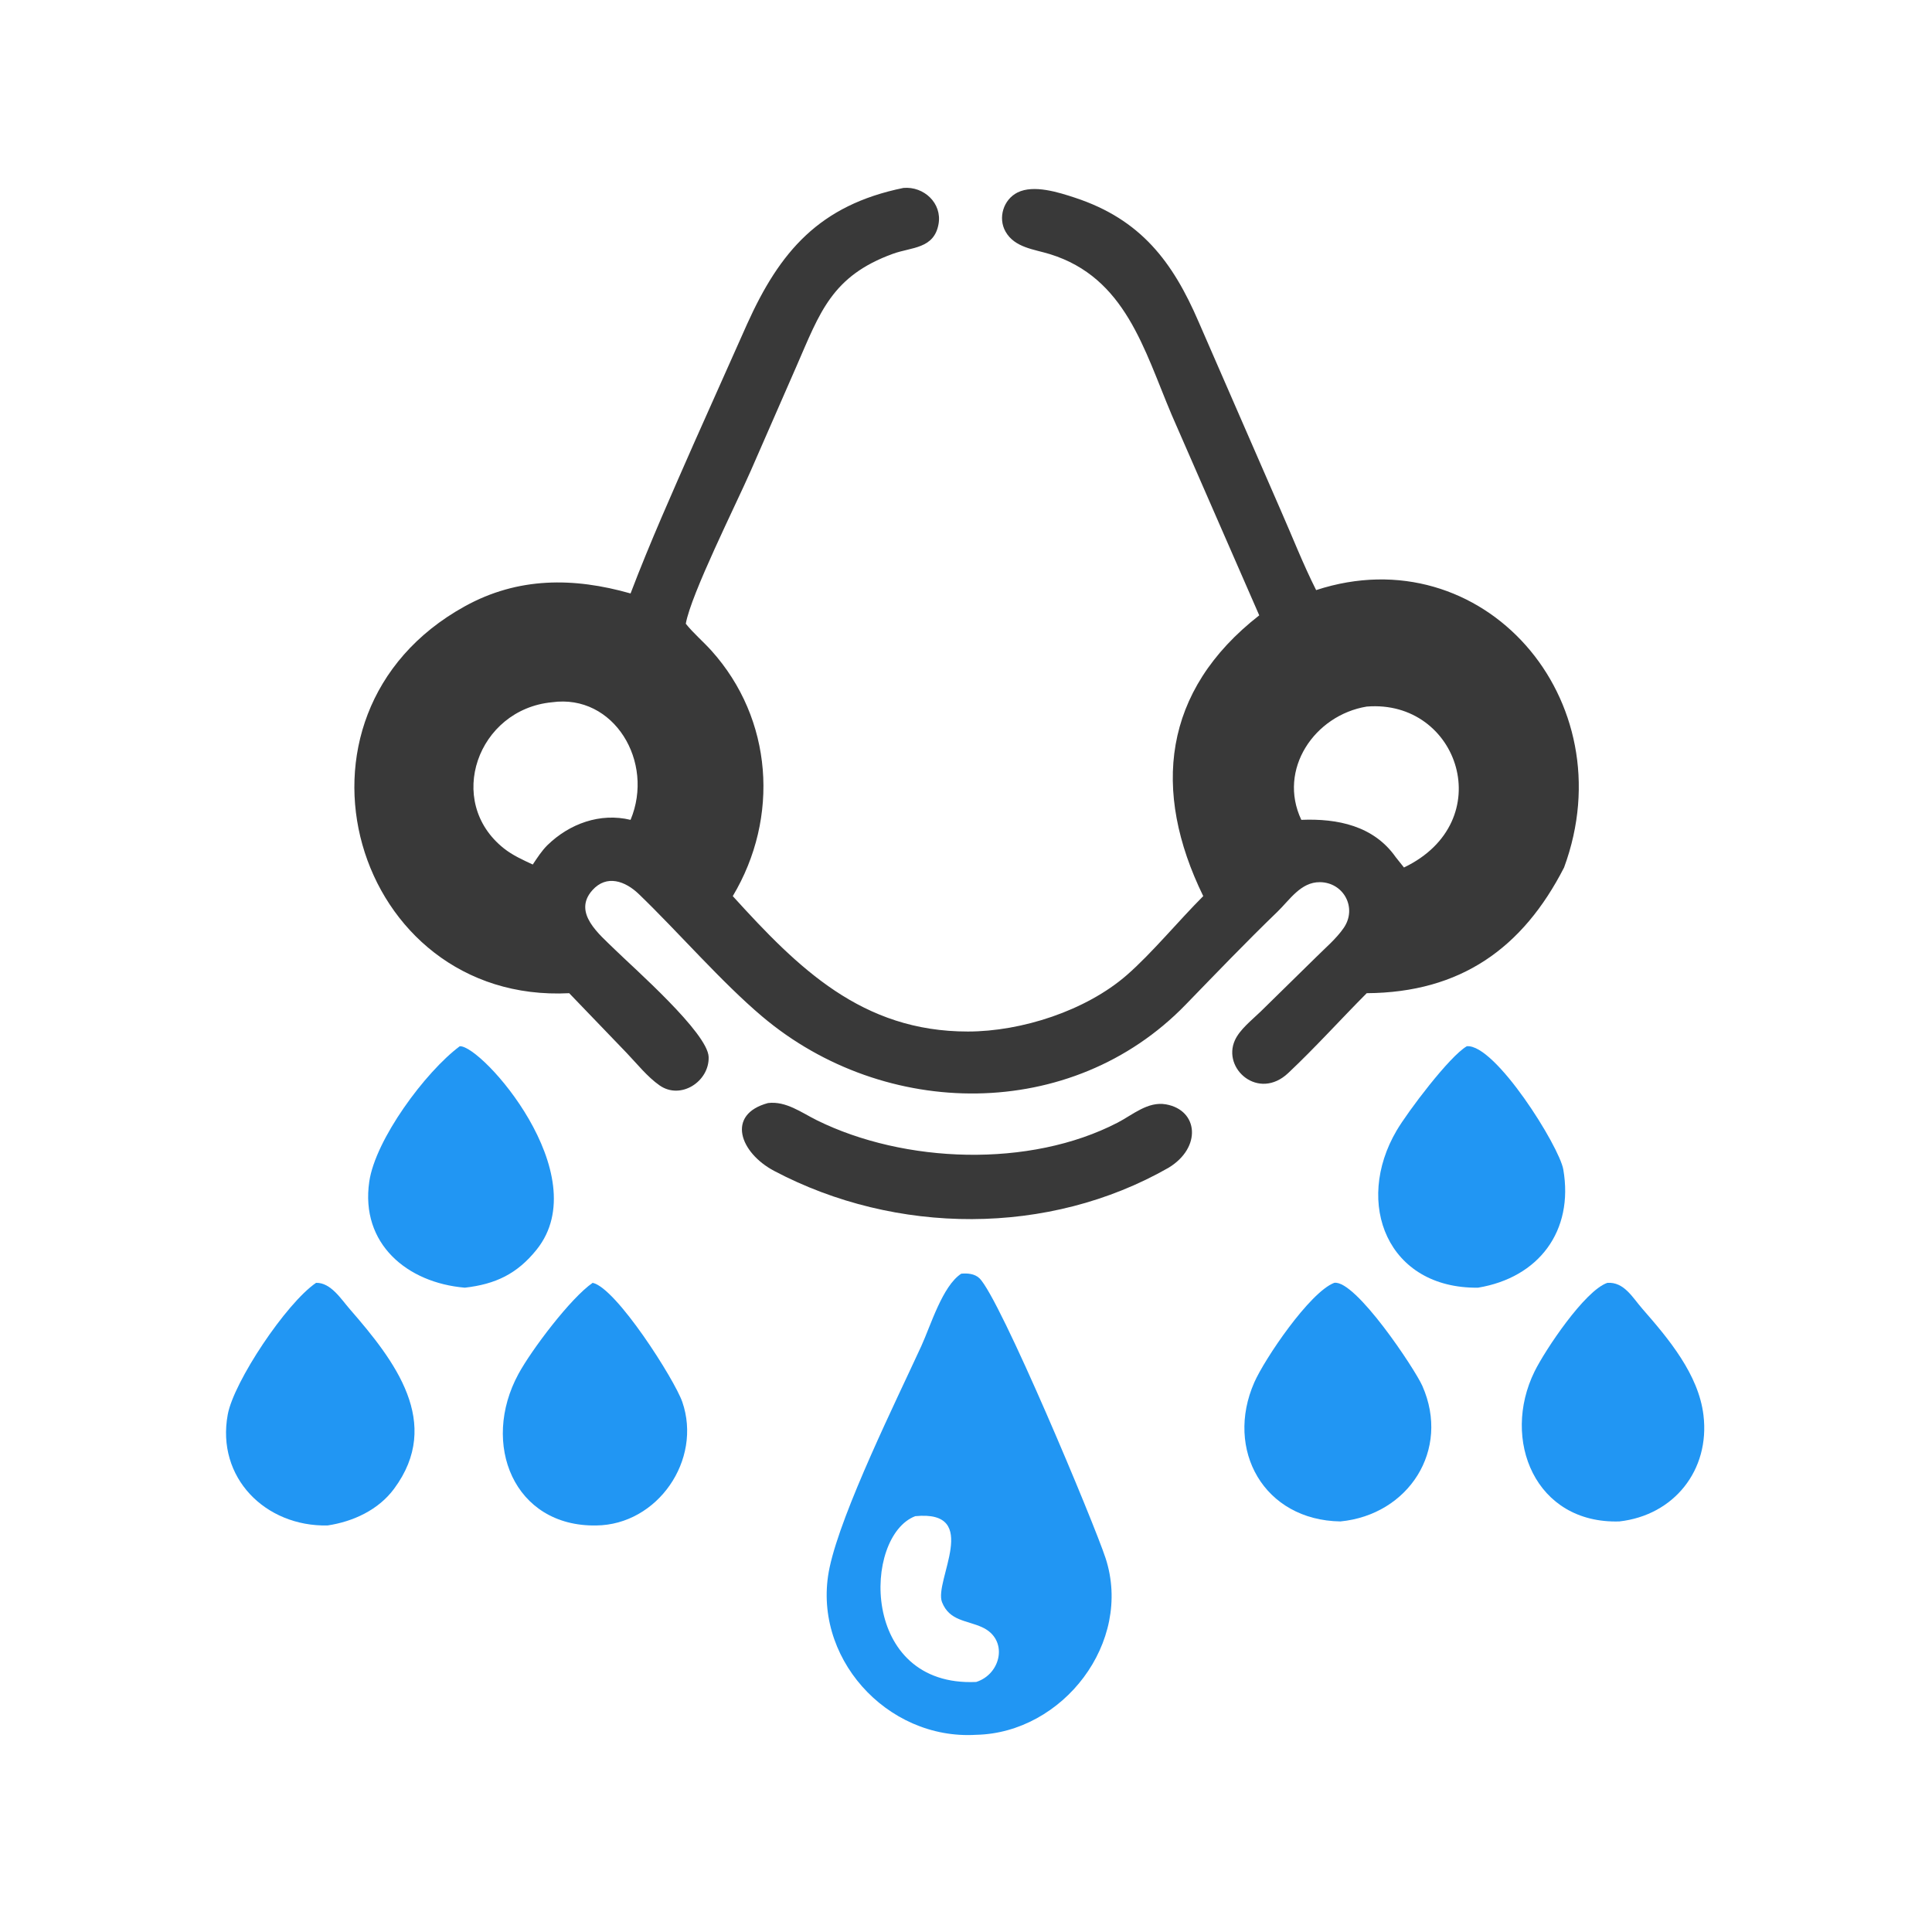
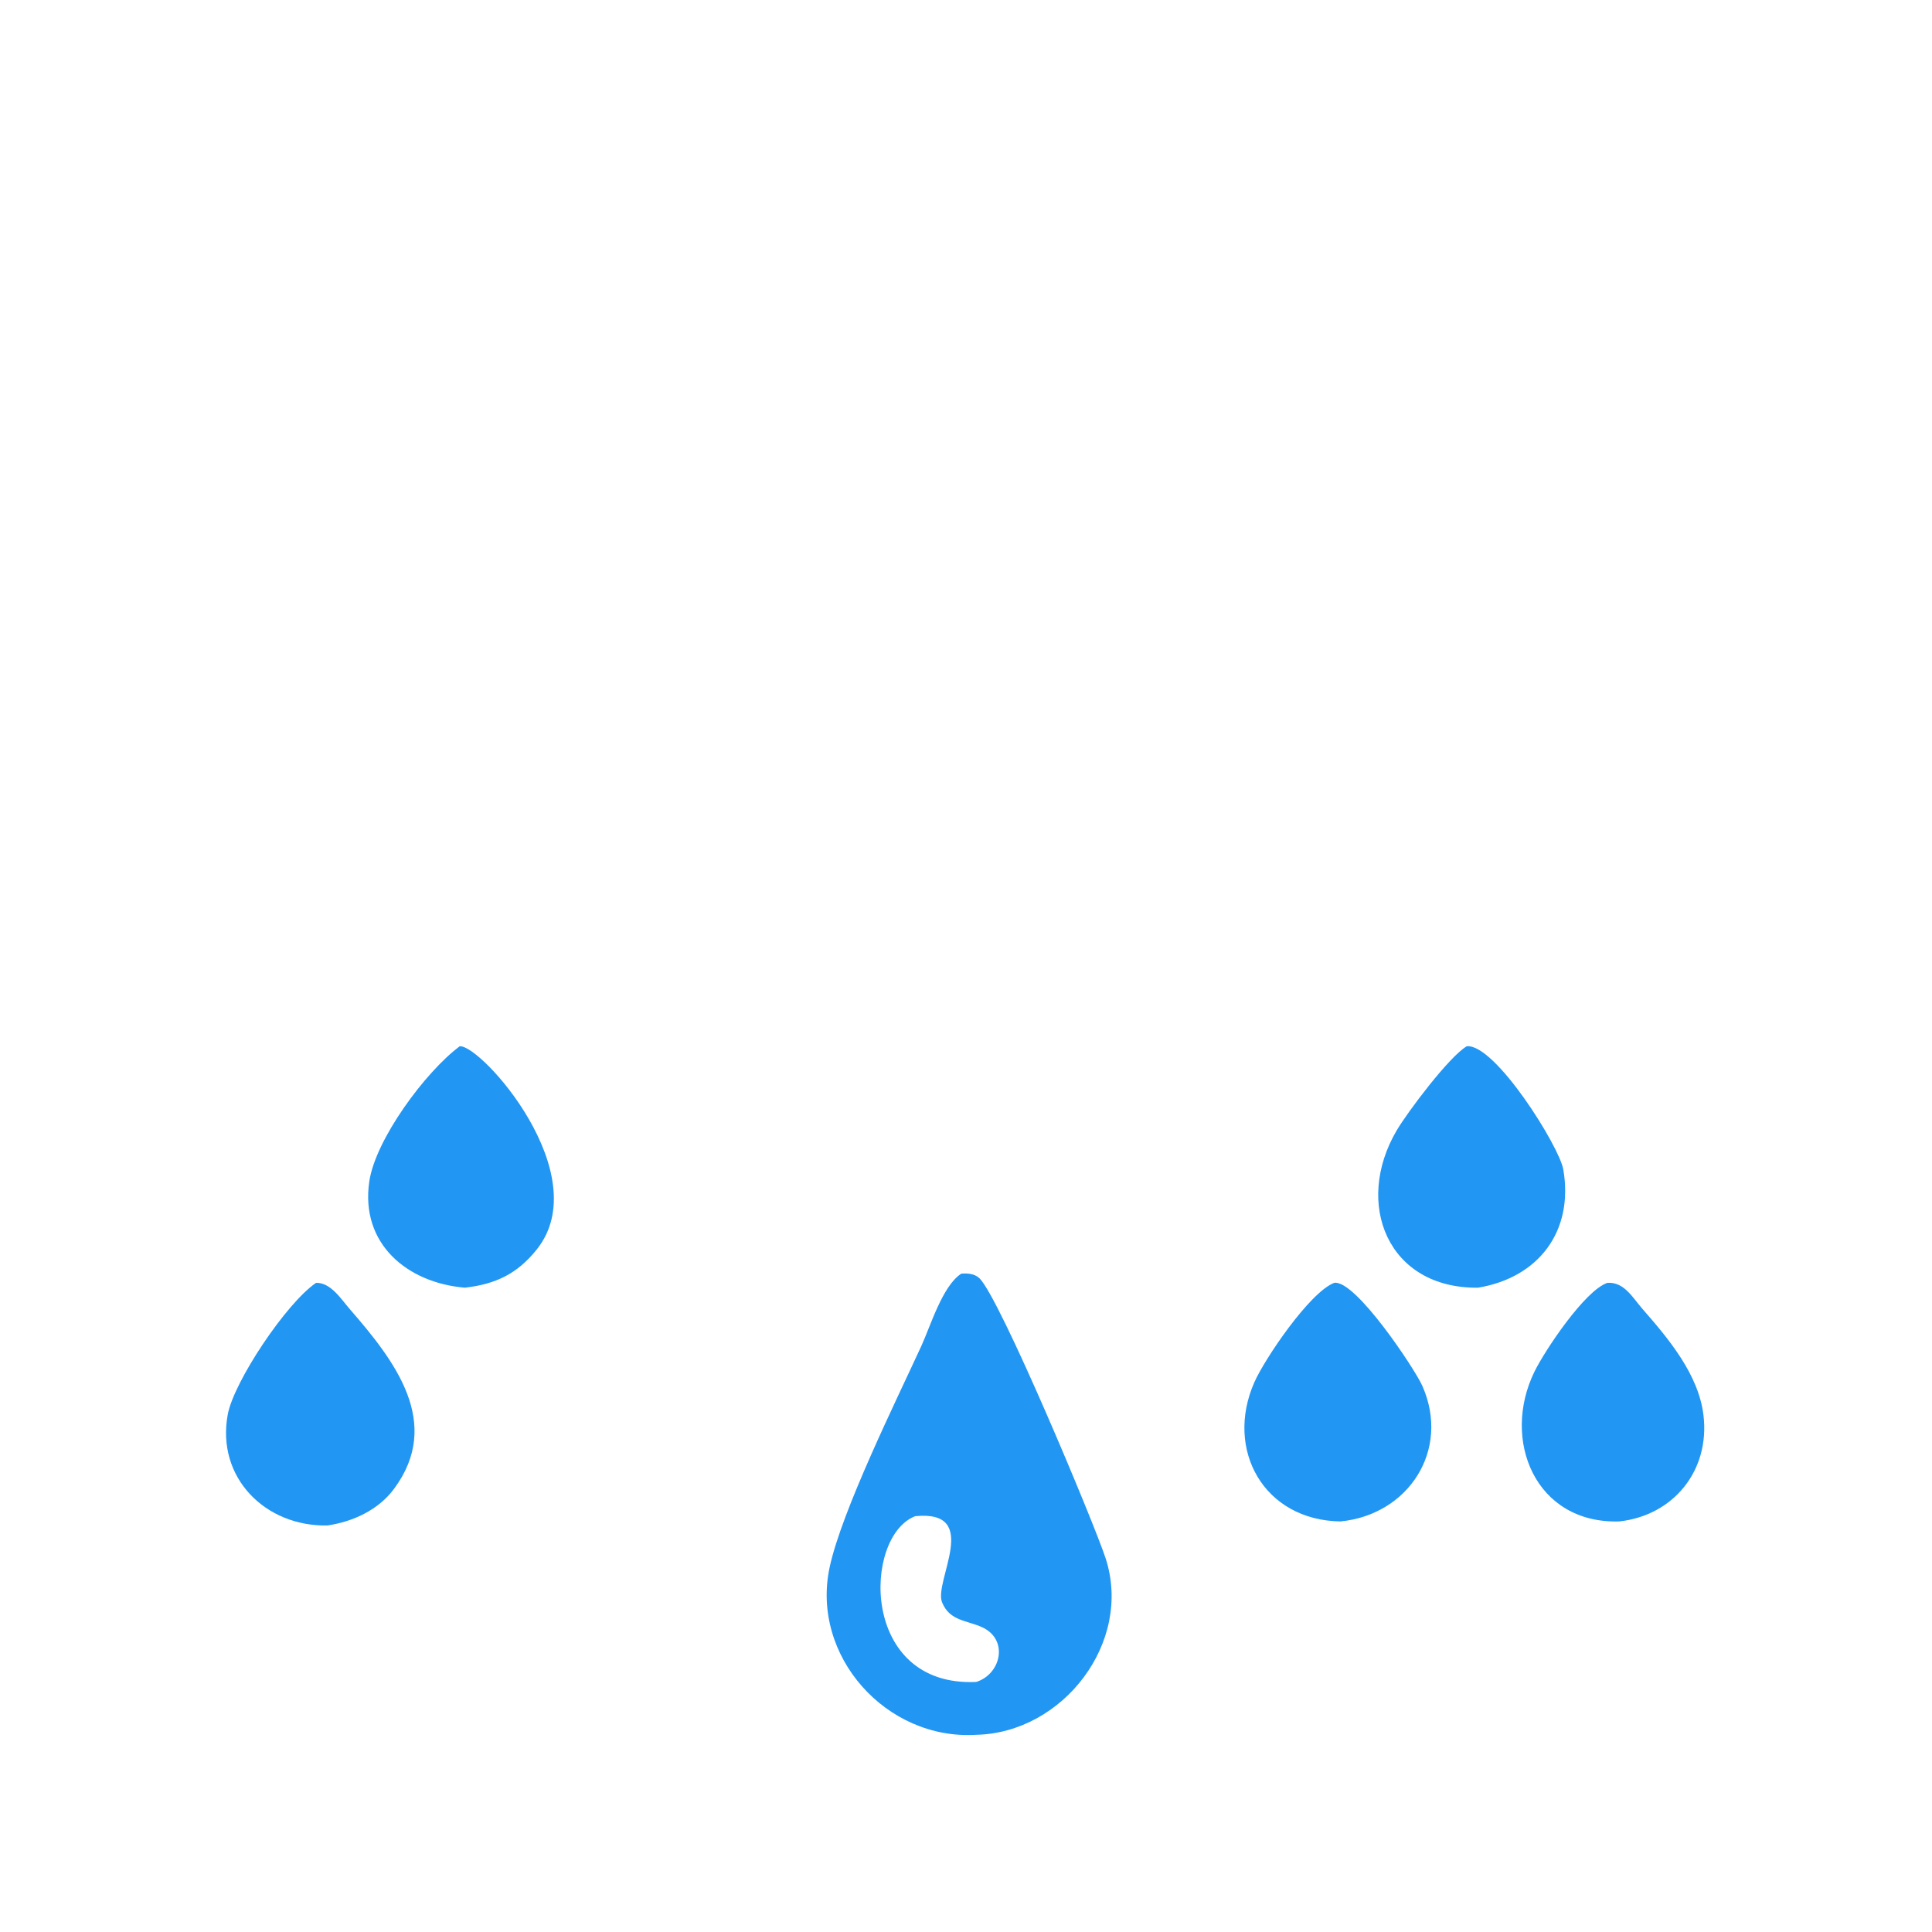
<svg xmlns="http://www.w3.org/2000/svg" version="1.1" style="display: block;" viewBox="0 0 2048 2048" width="512" height="512">
-   <path transform="translate(0,0)" fill="rgb(57,57,57)" d="M 957.683 199.216 C 979.361 197.332 998.793 215.382 994.898 237.453 C 990.216 263.985 966.194 261.874 946.5 269.037 C 881.747 292.589 869.16 331.191 844.53 387.682 L 795.791 499.159 C 780.252 534.647 732.413 630.015 726.969 661.178 C 735.121 671.372 745.466 680.065 754.214 689.805 C 819.191 762.148 826.607 866.543 776.766 949.919 C 846.077 1026.28 913.721 1093.51 1025.99 1093.46 C 1082.78 1093.43 1151.05 1071.46 1194.49 1033.61 C 1220.85 1010.64 1249.72 975.644 1275.49 949.919 C 1220.87 838.122 1232.29 732.301 1334.85 652.293 L 1242.15 440.032 C 1212.6 370.3 1193.03 294.22 1113 269.42 C 1096.11 264.188 1075.62 262.575 1065.92 245.53 C 1057.64 230.967 1063.65 211.492 1078.66 204.019 C 1095.88 195.451 1122.31 203.911 1139.59 209.608 C 1209.52 232.666 1243.18 277.687 1270.52 341.023 L 1357.46 540.54 C 1369.97 568.889 1381.19 597.839 1395.16 625.529 C 1571.69 567.767 1723.7 741.44 1657.98 919.577 C 1614.25 1005.01 1548.43 1052.16 1448.77 1052.83 C 1420.9 1080.84 1394.3 1110.42 1365.52 1137.51 C 1334.16 1167.04 1295.35 1132.99 1309.05 1102.71 C 1314.24 1091.22 1327.3 1081.07 1336.21 1072.41 L 1395.13 1014.61 C 1404.87 1004.89 1416.61 994.998 1424.39 983.663 C 1439.01 962.368 1424.29 935.293 1399.06 935.133 C 1378.83 935.005 1367.14 953.937 1354.15 966.476 C 1320.72 998.747 1288.95 1031.91 1256.65 1065.18 C 1135.93 1189.51 937.946 1187.16 808.097 1077.64 C 764.832 1041.15 719.099 988.107 677.186 947.758 C 662.898 934.004 643.113 926.683 627.946 943.653 C 606.571 967.571 635.573 990.593 651.699 1006.46 C 671.488 1025.92 750.408 1094.95 751.194 1120.47 C 751.992 1146.36 721.632 1166.28 699.167 1150.56 C 686.171 1141.47 675.168 1127.53 664.164 1116.04 L 603.375 1052.83 C 375.193 1064.51 283.849 758.031 492.751 642.689 C 549.156 611.545 608.111 611.927 668.424 629.089 C 688.915 575.214 712.798 521.792 735.983 469.034 L 791.888 343.677 C 826.552 266.748 868.427 217.425 957.683 199.216 z M 564.755 916.423 C 569.571 909.239 574.122 902.026 580.3 895.901 C 603.729 873.093 636.182 861.311 668.424 869.077 C 694.104 807.65 650.804 735.27 585.116 744.431 C 506.341 751.946 471.448 849.477 534.085 899.291 C 543.317 906.633 554.12 911.489 564.755 916.423 z M 1379.45 869.077 C 1417.82 867.486 1456.26 875.401 1479.52 908.621 L 1488.27 919.577 C 1589.64 871.039 1546.72 741.029 1448.77 749.003 C 1393.62 758.083 1354.14 815.517 1379.45 869.077 z" />
  <path transform="translate(0,0)" fill="rgb(33,150,243)" d="M 1018.99 1350.15 C 1025.61 1349.56 1033.1 1350.13 1038.16 1354.93 C 1059.91 1375.59 1160.08 1615.29 1171.96 1651.72 C 1201.06 1740.96 1126.68 1837.01 1034.8 1838.97 C 939.556 1844.8 859.383 1755.51 879.404 1661.61 C 892.215 1601.52 950.502 1483.83 976.651 1426.82 C 986.513 1405.32 999.07 1363.02 1018.99 1350.15 z M 1034.8 1782.95 C 1061.44 1774.58 1069.33 1737.82 1041.15 1724.96 C 1024.7 1717.45 1006.49 1718.38 998.58 1698.37 C 989.776 1676.08 1040.95 1600.27 970.201 1607.21 C 914.711 1628.35 911.271 1788.52 1034.8 1782.95 z" />
  <path transform="translate(0,0)" fill="rgb(33,150,243)" d="M 1554.91 1109.06 C 1584.95 1106.39 1652.95 1215.3 1657.16 1239.69 C 1668.44 1304.96 1631.15 1354.36 1566.78 1365 C 1470.98 1366.14 1434.97 1275.75 1480.57 1198.27 C 1492.09 1178.7 1536.54 1119.56 1554.91 1109.06 z" />
  <path transform="translate(0,0)" fill="rgb(33,150,243)" d="M 335.05 1359.86 C 350.624 1359.45 361.589 1377.16 370.78 1387.72 C 418.518 1442.57 469.427 1508.34 417.758 1578.14 C 401.059 1600.69 374.312 1612.96 347.21 1617.06 C 281.305 1618.44 229.016 1566.3 241.436 1499.39 C 247.876 1464.7 303.263 1381.49 335.05 1359.86 z" />
  <path transform="translate(0,0)" fill="rgb(33,150,243)" d="M 487.363 1109.06 C 510.471 1107.64 632.514 1244.91 568.995 1324.47 C 548.315 1350.38 525.208 1361.32 492.747 1365 C 431.57 1359.85 381.837 1318.4 391.444 1252.54 C 397.954 1207.93 450.854 1136.26 487.363 1109.06 z" />
  <path transform="translate(0,0)" fill="rgb(33,150,243)" d="M 1414.32 1359.86 C 1436.86 1356.31 1499.93 1451.4 1507.74 1469.08 C 1537.89 1537.28 1492.88 1605.8 1420.91 1612.78 C 1339.68 1611.56 1298.2 1536.74 1329.62 1465.37 C 1340.54 1440.58 1388.2 1369.91 1414.32 1359.86 z" />
  <path transform="translate(0,0)" fill="rgb(33,150,243)" d="M 1703.89 1359.86 C 1721.64 1358.72 1730.46 1375.34 1741.02 1387.43 C 1768.72 1419.12 1800.54 1456.87 1805.75 1500.18 C 1812.78 1558.54 1774.3 1606.35 1716.58 1612.78 C 1627.37 1615.5 1591.1 1526.14 1626.68 1453.83 C 1637.74 1431.35 1679.91 1367.99 1703.89 1359.86 z" />
-   <path transform="translate(0,0)" fill="rgb(33,150,243)" d="M 628.244 1359.86 C 653.283 1365.14 715.156 1462.67 723.261 1486.08 C 744.57 1547.6 697.061 1616.39 632.028 1617.06 C 544.832 1618.56 509.191 1530.65 549.634 1456.33 C 563.598 1430.67 605.086 1375.76 628.244 1359.86 z" />
-   <path transform="translate(0,0)" fill="rgb(57,57,57)" d="M 814.122 1169.28 C 833.221 1166.96 849.611 1179.46 865.962 1187.54 C 958.561 1233.26 1091.45 1238.41 1184.82 1189.99 C 1200.73 1181.74 1216.8 1167.25 1236 1170.67 C 1270.44 1176.81 1273.99 1216.58 1238.64 1237.91 C 1111.46 1310.49 949.69 1309.28 820.772 1241.28 C 784.176 1221.97 769.474 1181.32 814.122 1169.28 z" />
</svg>